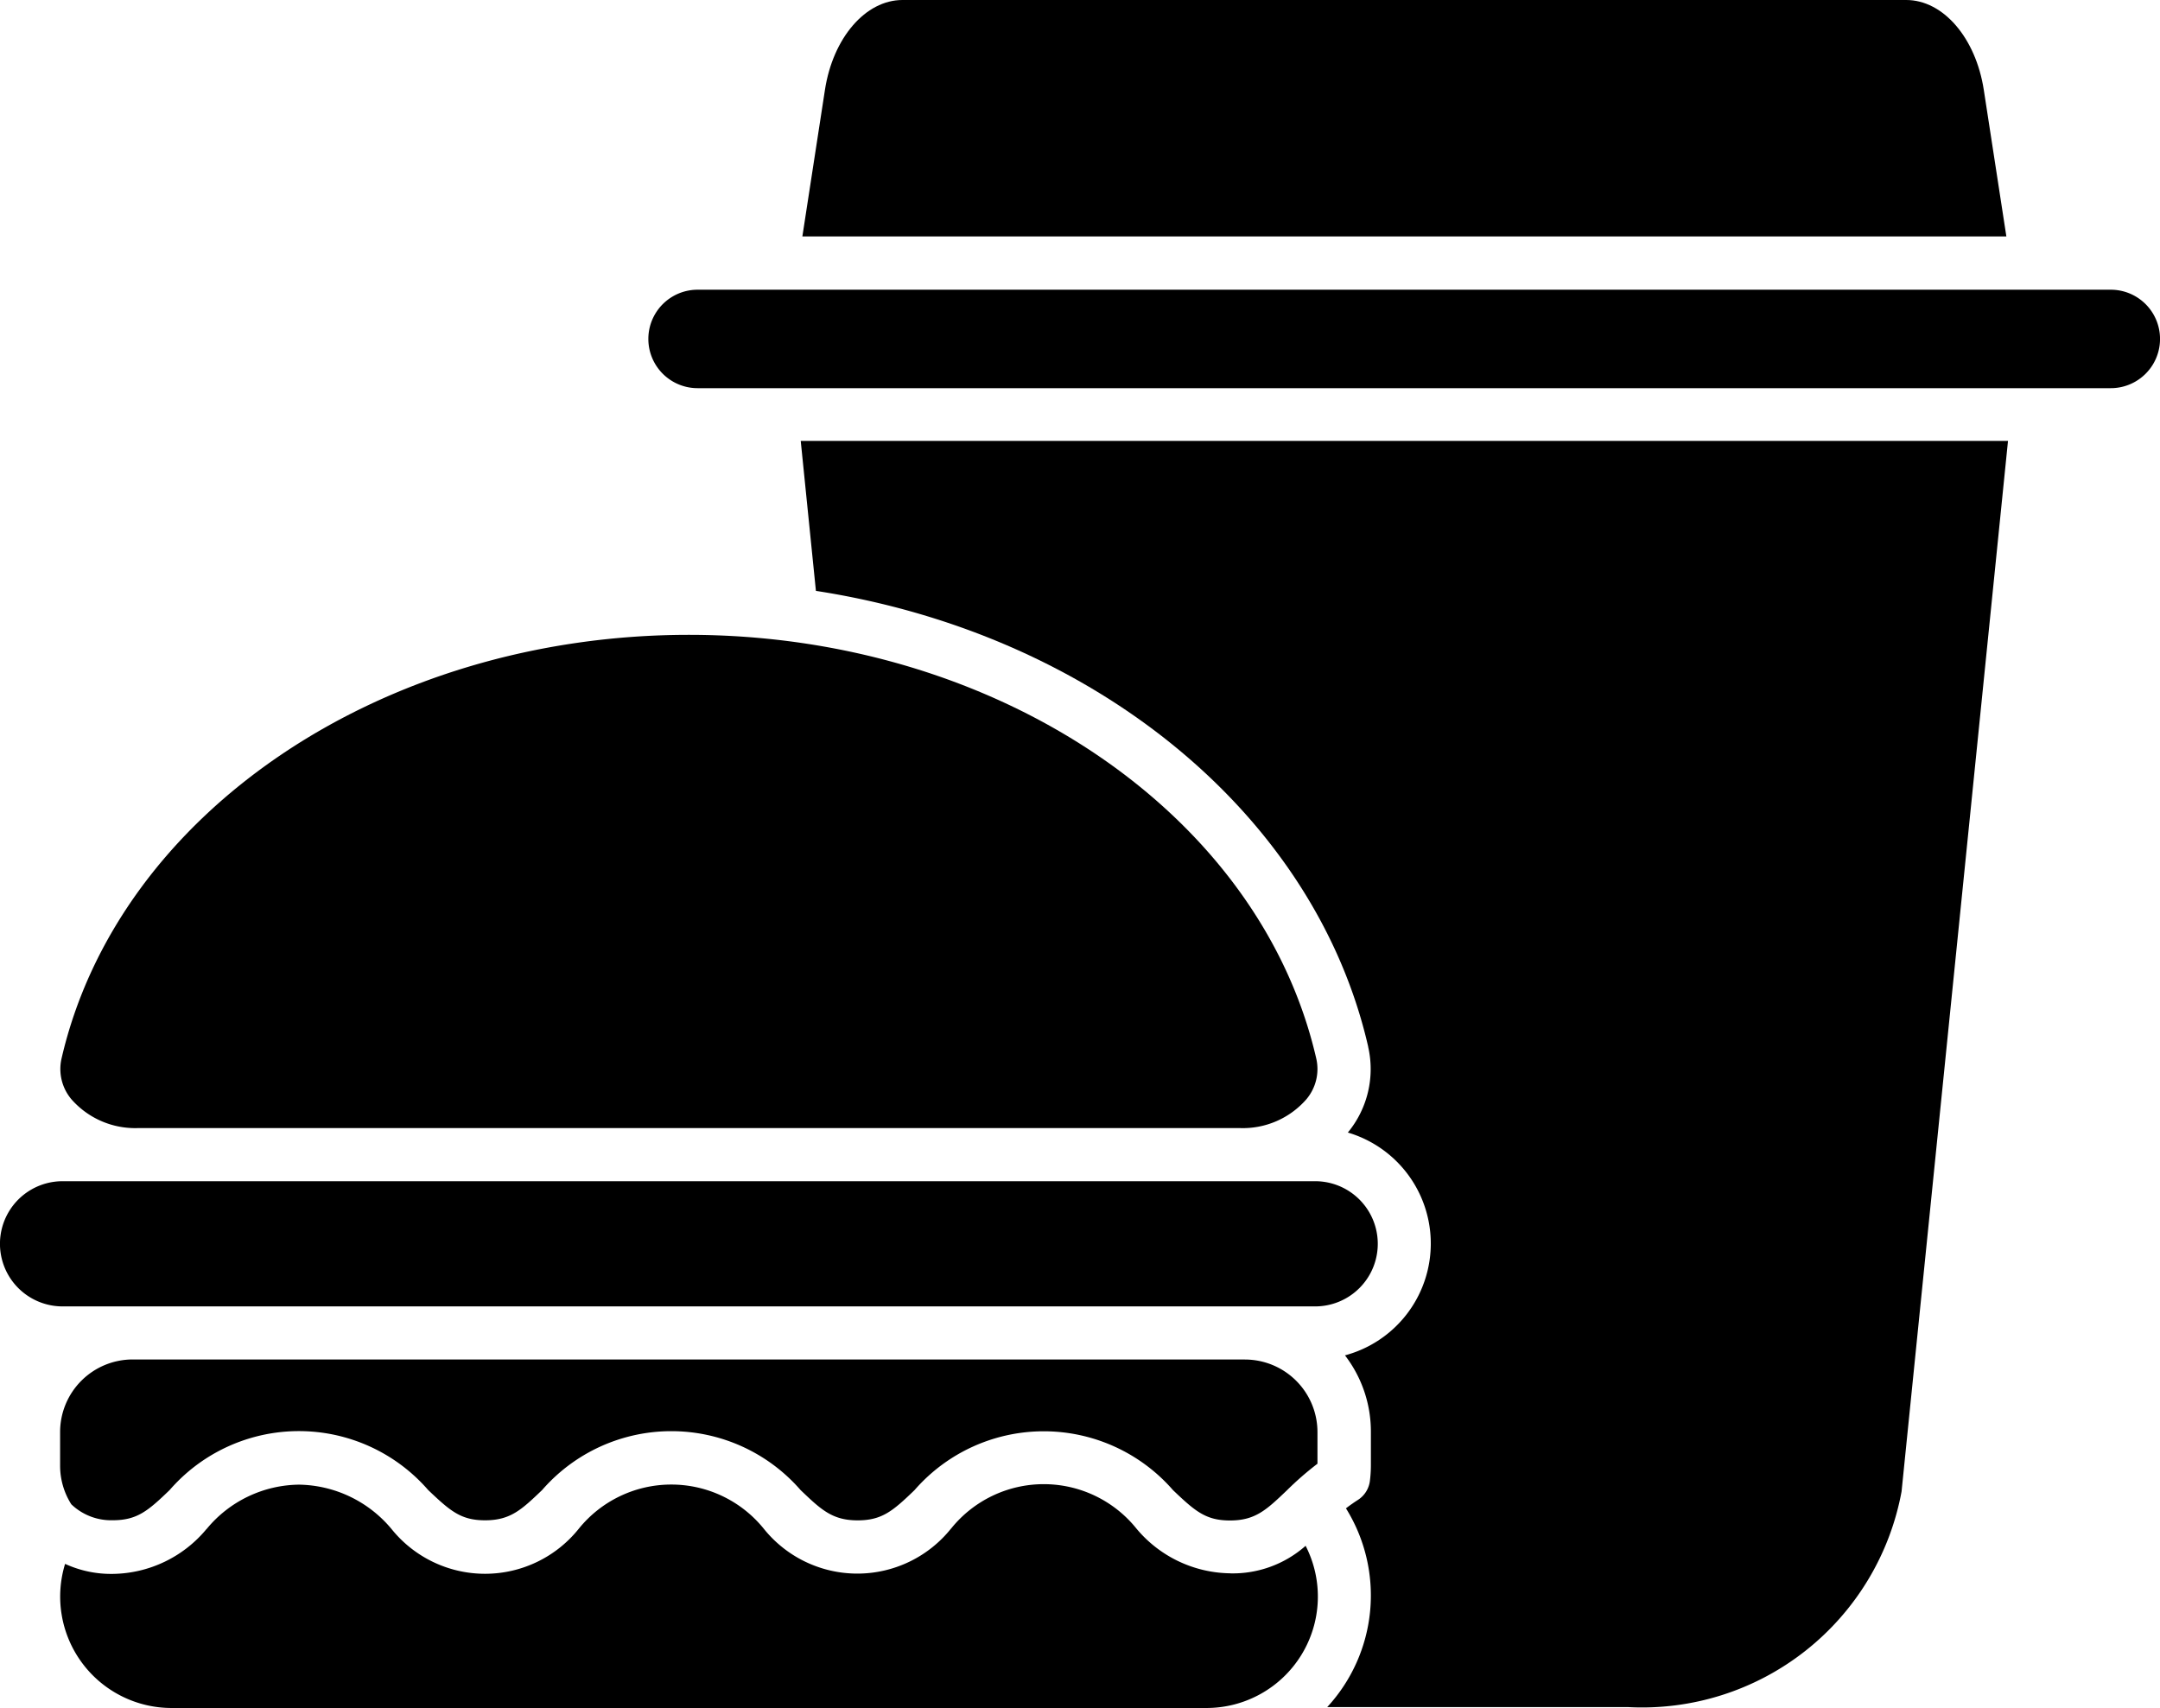
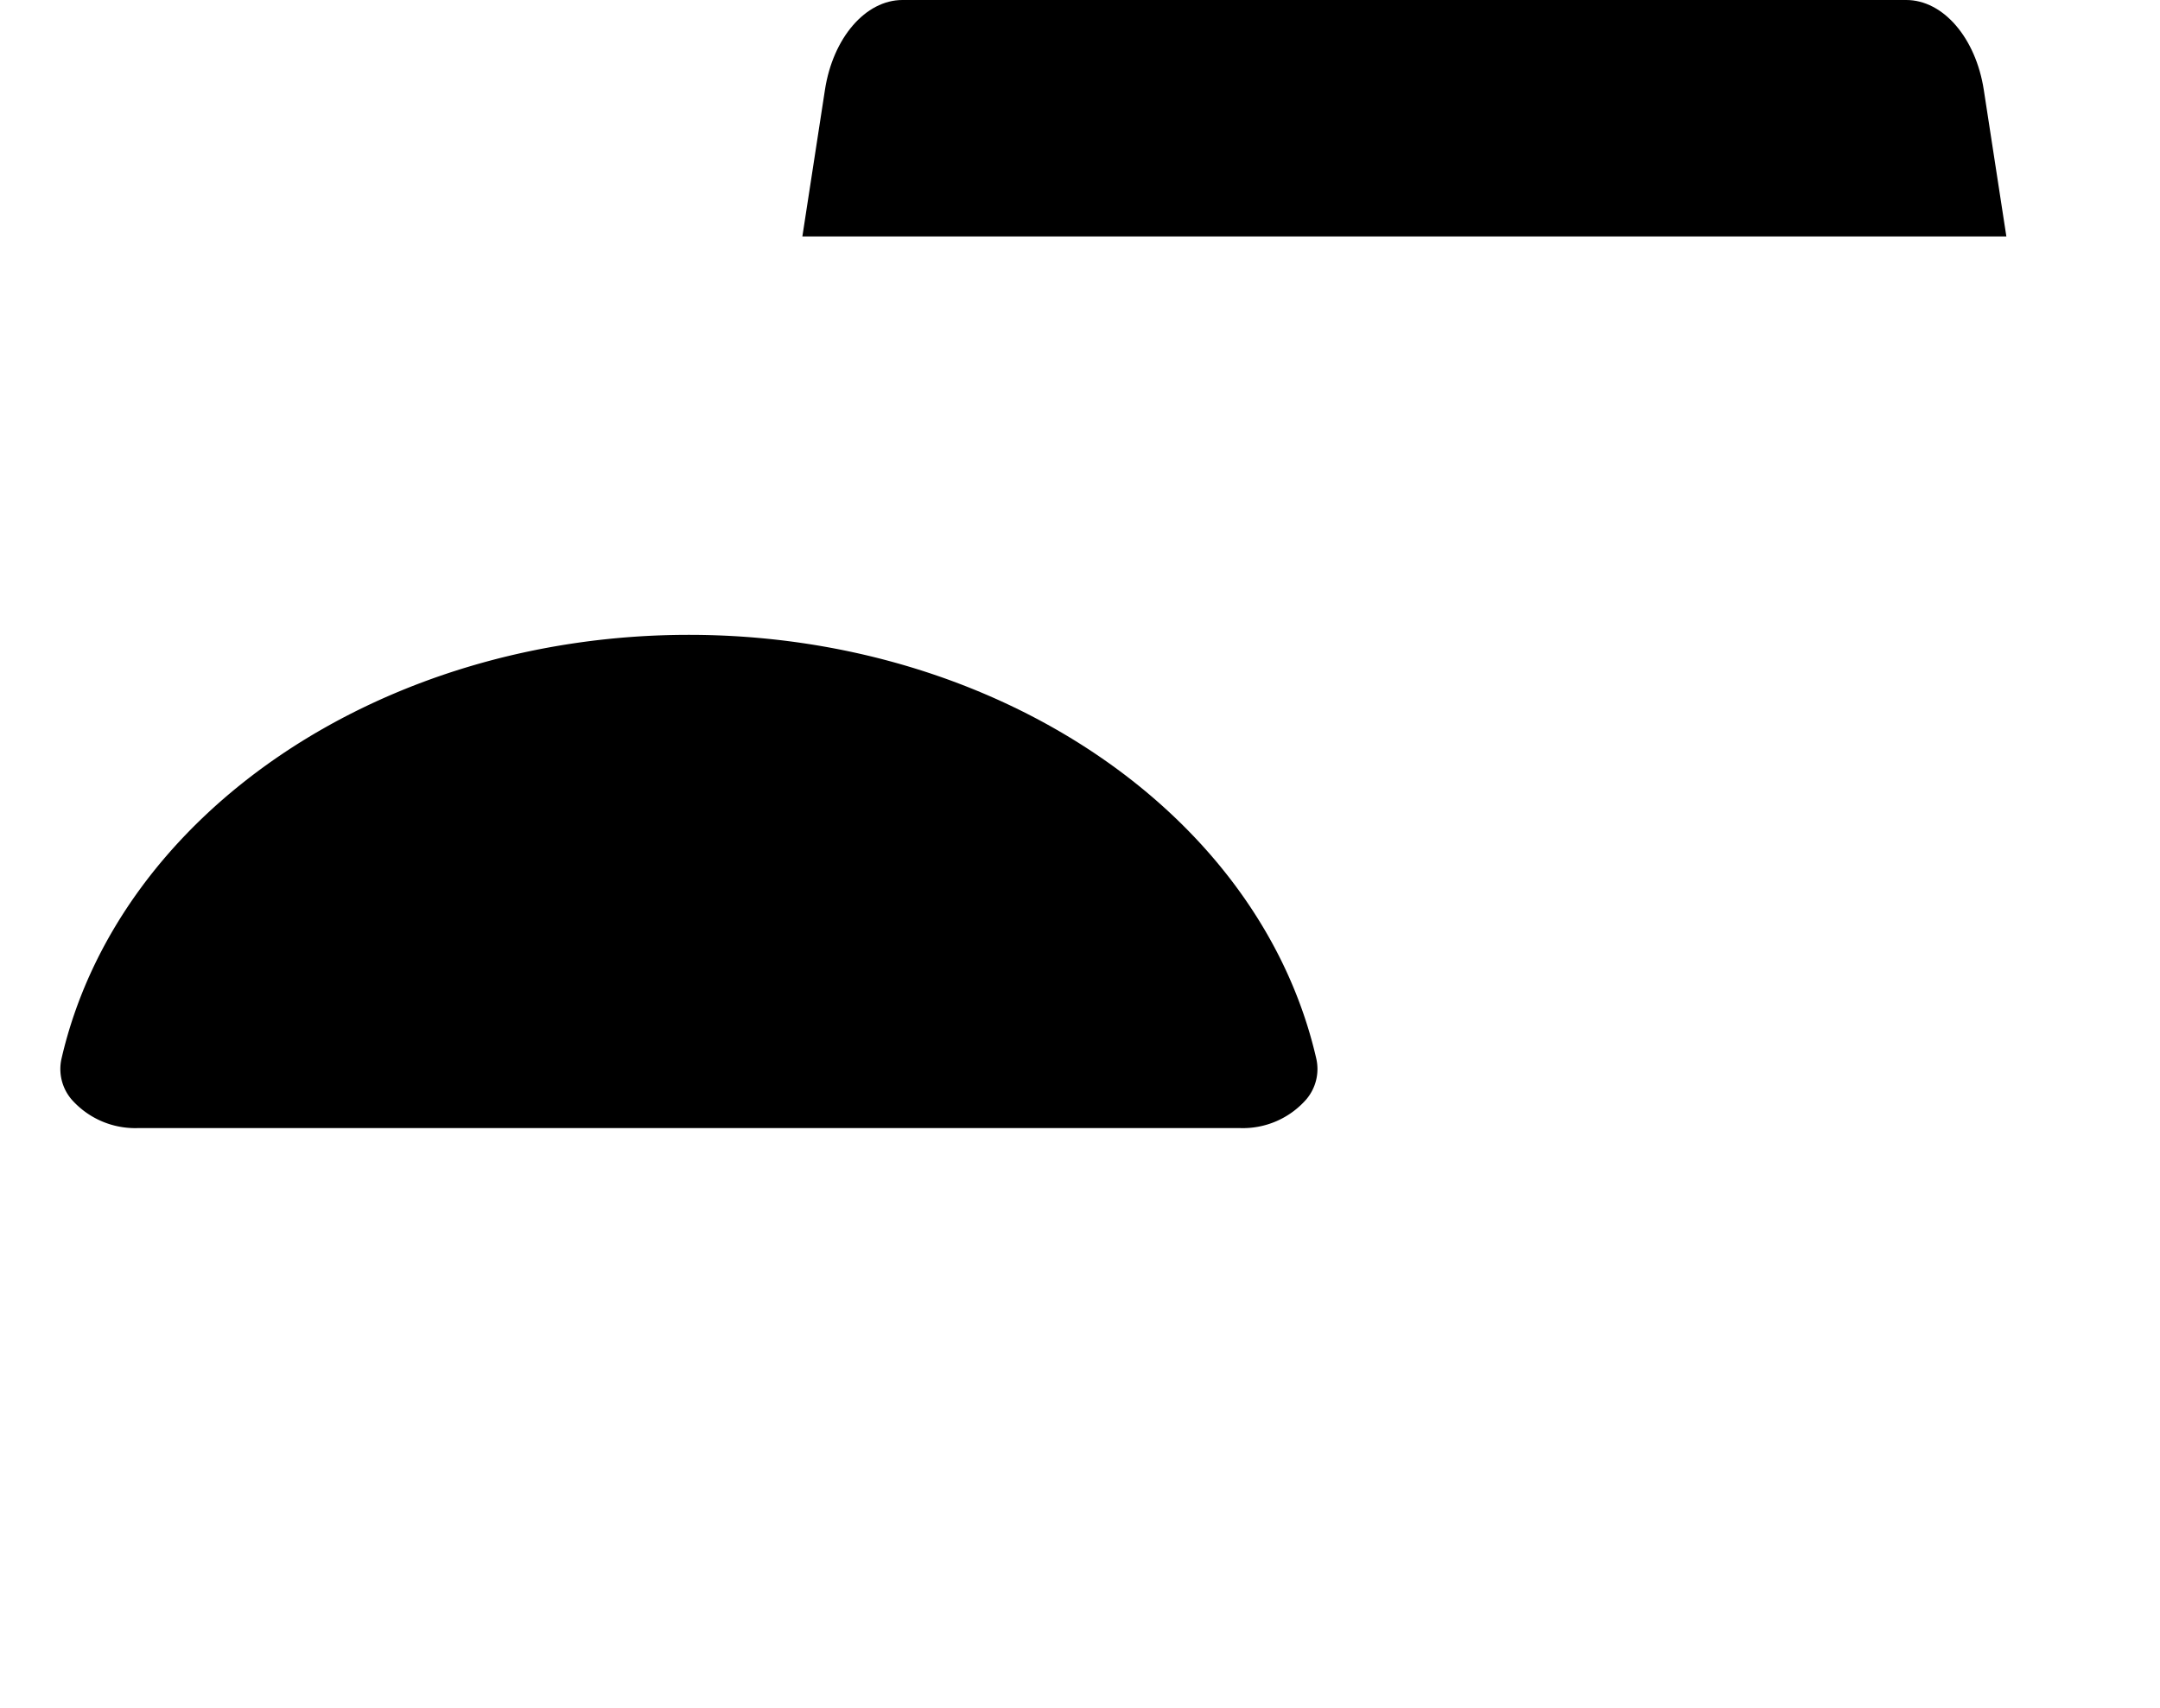
<svg xmlns="http://www.w3.org/2000/svg" width="36.835" height="29.129" viewBox="0 0 36.835 29.129">
  <g id="noun-food-and-beverage-6016454" transform="translate(-28.08 -147.91)">
-     <path id="Path_1730" data-name="Path 1730" d="M461.784,391.848a1.7,1.7,0,0,1-.347,1.46,1.974,1.974,0,0,1-.049,3.8,2.13,2.13,0,0,1,.442,1.3v.574a2.138,2.138,0,0,1-.017.269.453.453,0,0,1-.208.325c-.07.045-.137.092-.2.141a2.809,2.809,0,0,1-.319,3.389h5.121a4.5,4.5,0,0,0,4.673-3.677l1.815-17.917H452.107l.259,2.558c4.752.734,8.513,3.821,9.418,7.774Z" transform="translate(-410.372 -226.083)" />
    <path id="Path_1731" data-name="Path 1731" d="M471.793,147.91H454.675c-.63,0-1.185.645-1.322,1.532l-.385,2.5H473.5l-.385-2.5C472.978,148.555,472.422,147.91,471.793,147.91Z" transform="translate(-411.205)" />
-     <path id="Path_1732" data-name="Path 1732" d="M396.473,301.34h-24.1a.839.839,0,1,0,0,1.679h24.1a.839.839,0,1,0,0-1.679Z" transform="translate(-332.397 -148.489)" />
-     <path id="Path_1733" data-name="Path 1733" d="M80.207,867.8H61.241A1.238,1.238,0,0,0,60,869.035v.574a1.227,1.227,0,0,0,.191.661.982.982,0,0,0,.707.272c.414,0,.6-.158.97-.515a2.92,2.92,0,0,1,4.409,0c.377.358.557.516.971.516.433,0,.623-.183.971-.515a2.92,2.92,0,0,1,4.409,0c.349.333.54.516.972.516.414,0,.6-.158.97-.515a2.922,2.922,0,0,1,4.409,0c.377.359.558.517.972.517.433,0,.623-.183.971-.515a5.385,5.385,0,0,1,.52-.453v-.538a1.238,1.238,0,0,0-1.237-1.239Z" transform="translate(-30.895 -696.705)" />
    <path id="Path_1734" data-name="Path 1734" d="M61.352,492.515h18.8a1.438,1.438,0,0,0,1.128-.489.8.8,0,0,0,.172-.691c-.959-4.19-5.46-7.232-10.7-7.232s-9.737,3.041-10.7,7.232a.8.8,0,0,0,.172.691,1.447,1.447,0,0,0,1.128.489Z" transform="translate(-30.924 -325.366)" />
-     <path id="Path_1735" data-name="Path 1735" d="M79.877,935.406a2.117,2.117,0,0,1-1.6-.765,2.027,2.027,0,0,0-3.157,0l-.006.006a2.046,2.046,0,0,1-3.189,0,2.028,2.028,0,0,0-3.157,0,2.047,2.047,0,0,1-3.191.005A2.093,2.093,0,0,0,64,933.894a2.069,2.069,0,0,0-1.576.755l-.006.005a2.108,2.108,0,0,1-1.593.762,1.878,1.878,0,0,1-.816-.171,1.9,1.9,0,0,0,1.821,2.458H79.464a1.9,1.9,0,0,0,1.7-2.766,1.874,1.874,0,0,1-1.284.47Z" transform="translate(-30.819 -760.664)" />
-     <path id="Path_1736" data-name="Path 1736" d="M50.508,773.44H29.147a1.067,1.067,0,0,0,0,2.135H50.508a1.067,1.067,0,0,0,0-2.135Z" transform="translate(0 -605.385)" />
  </g>
</svg>